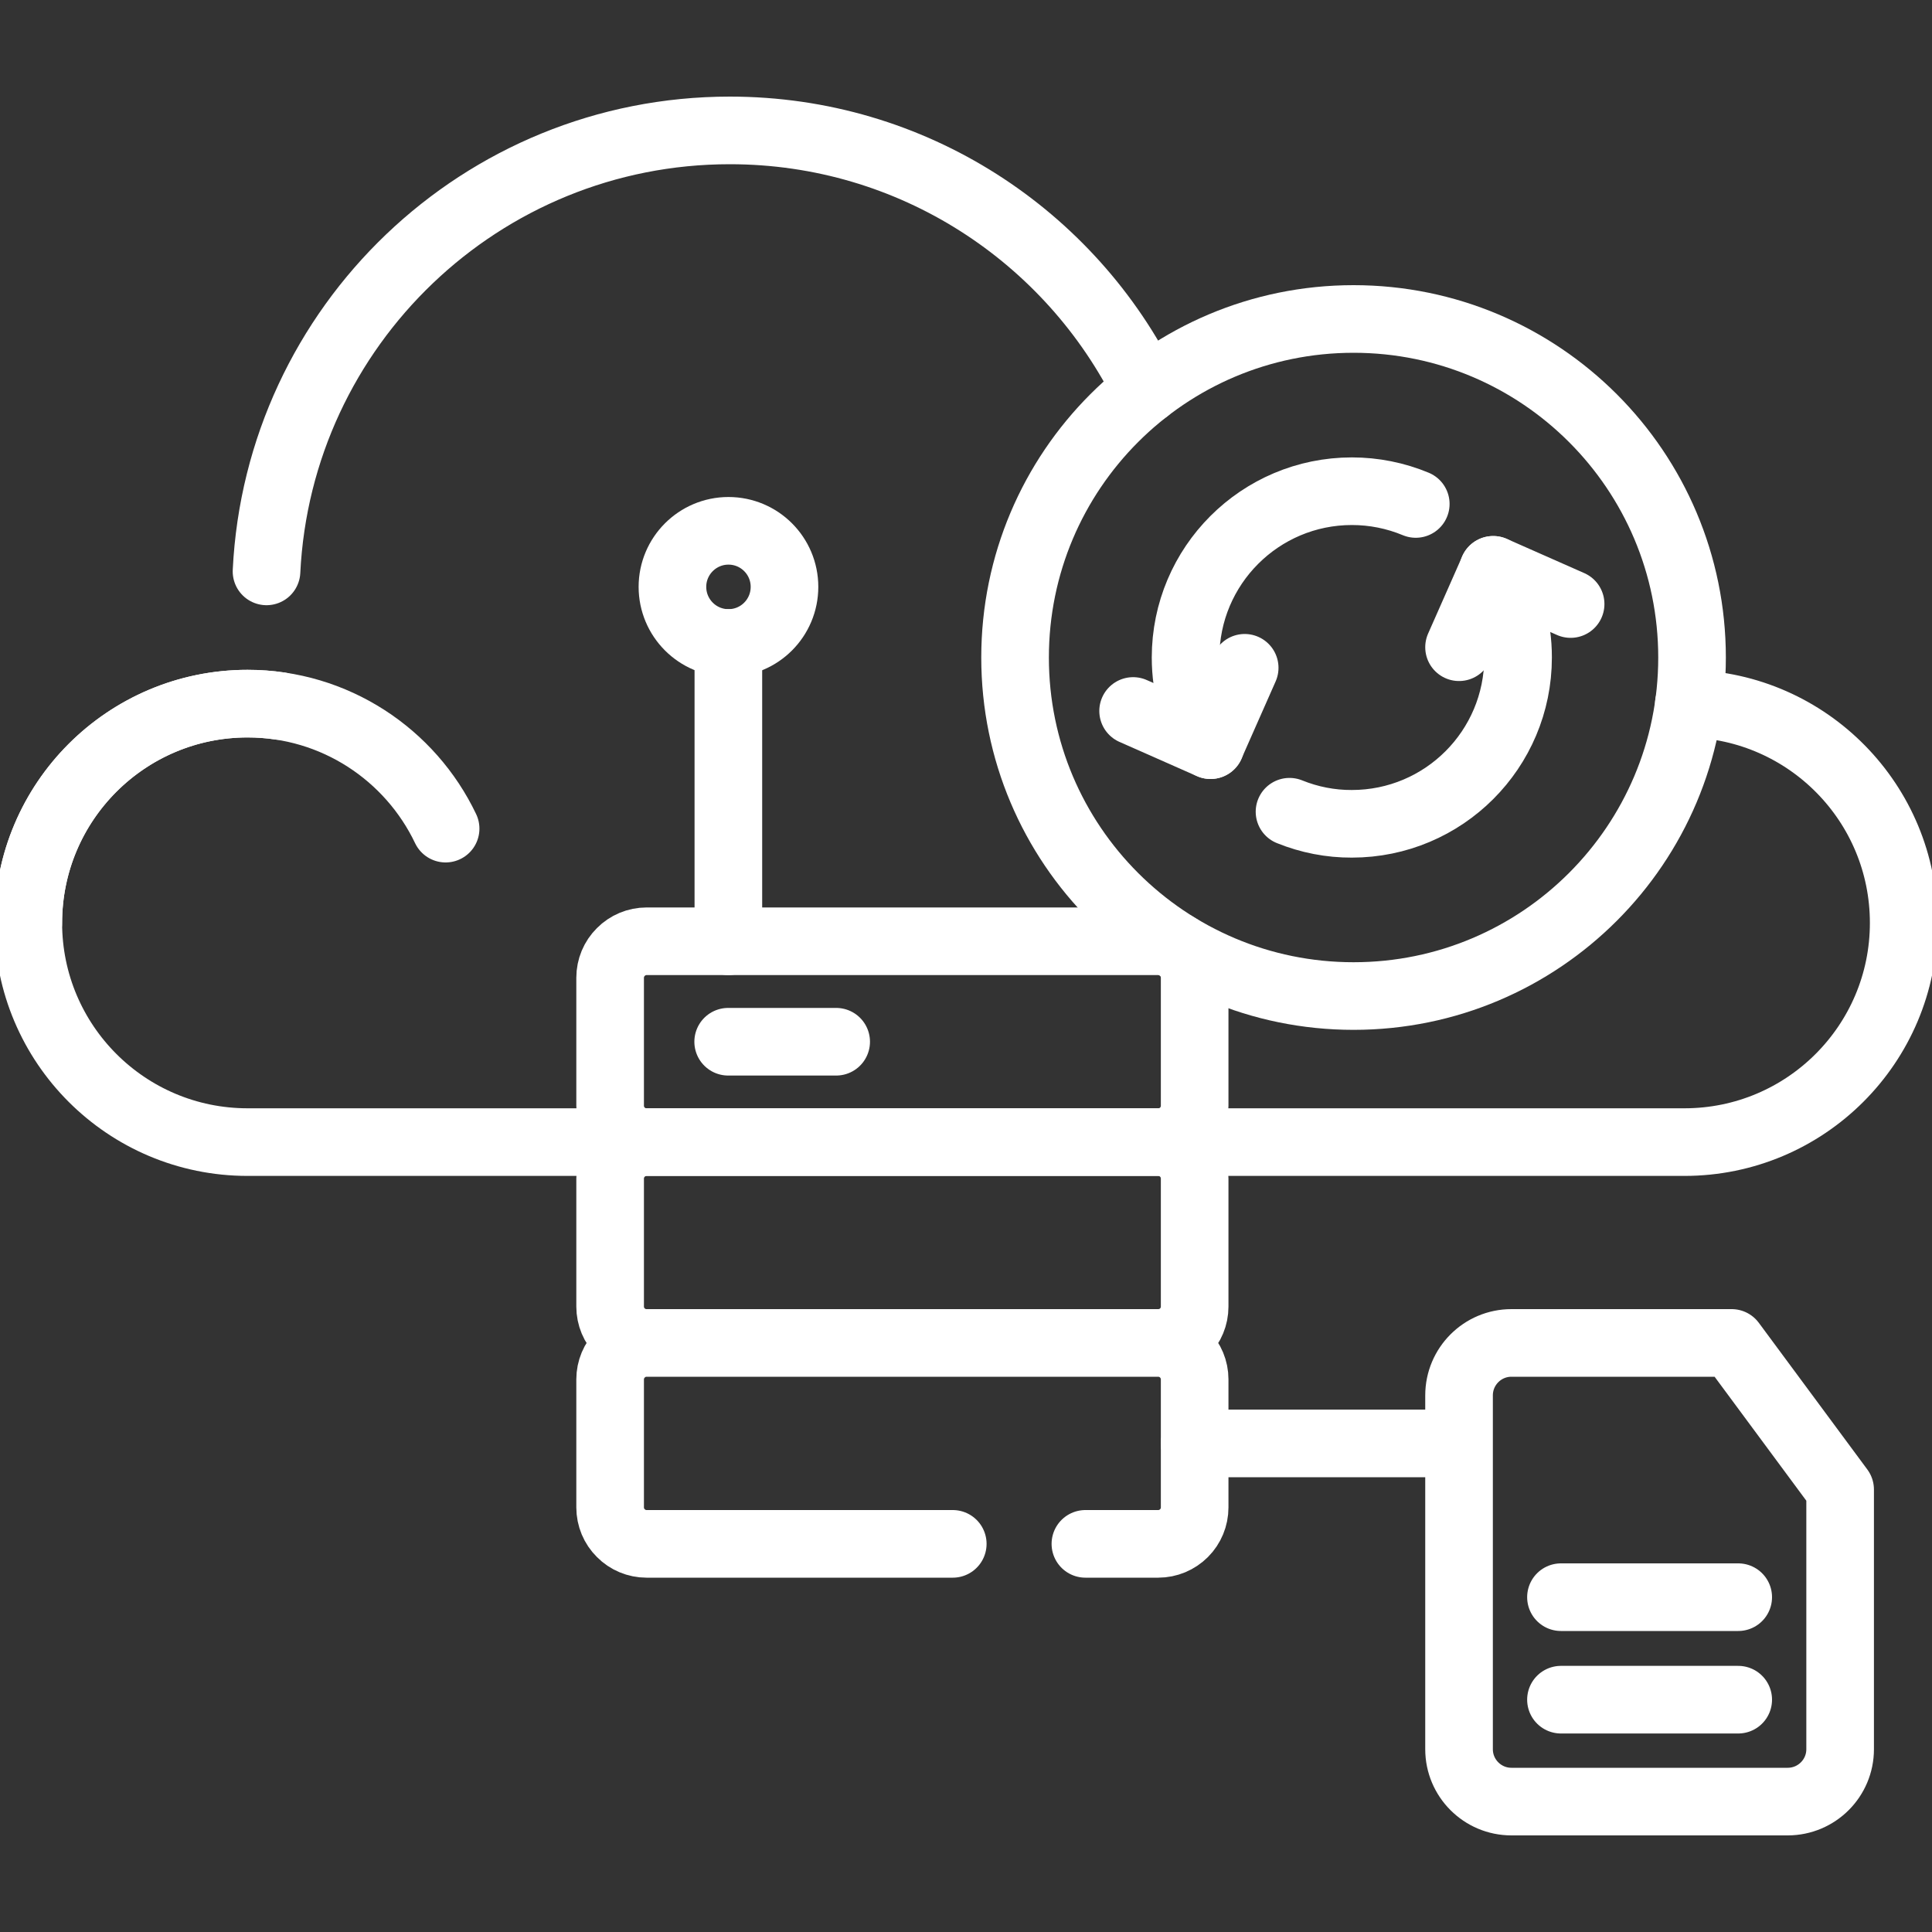
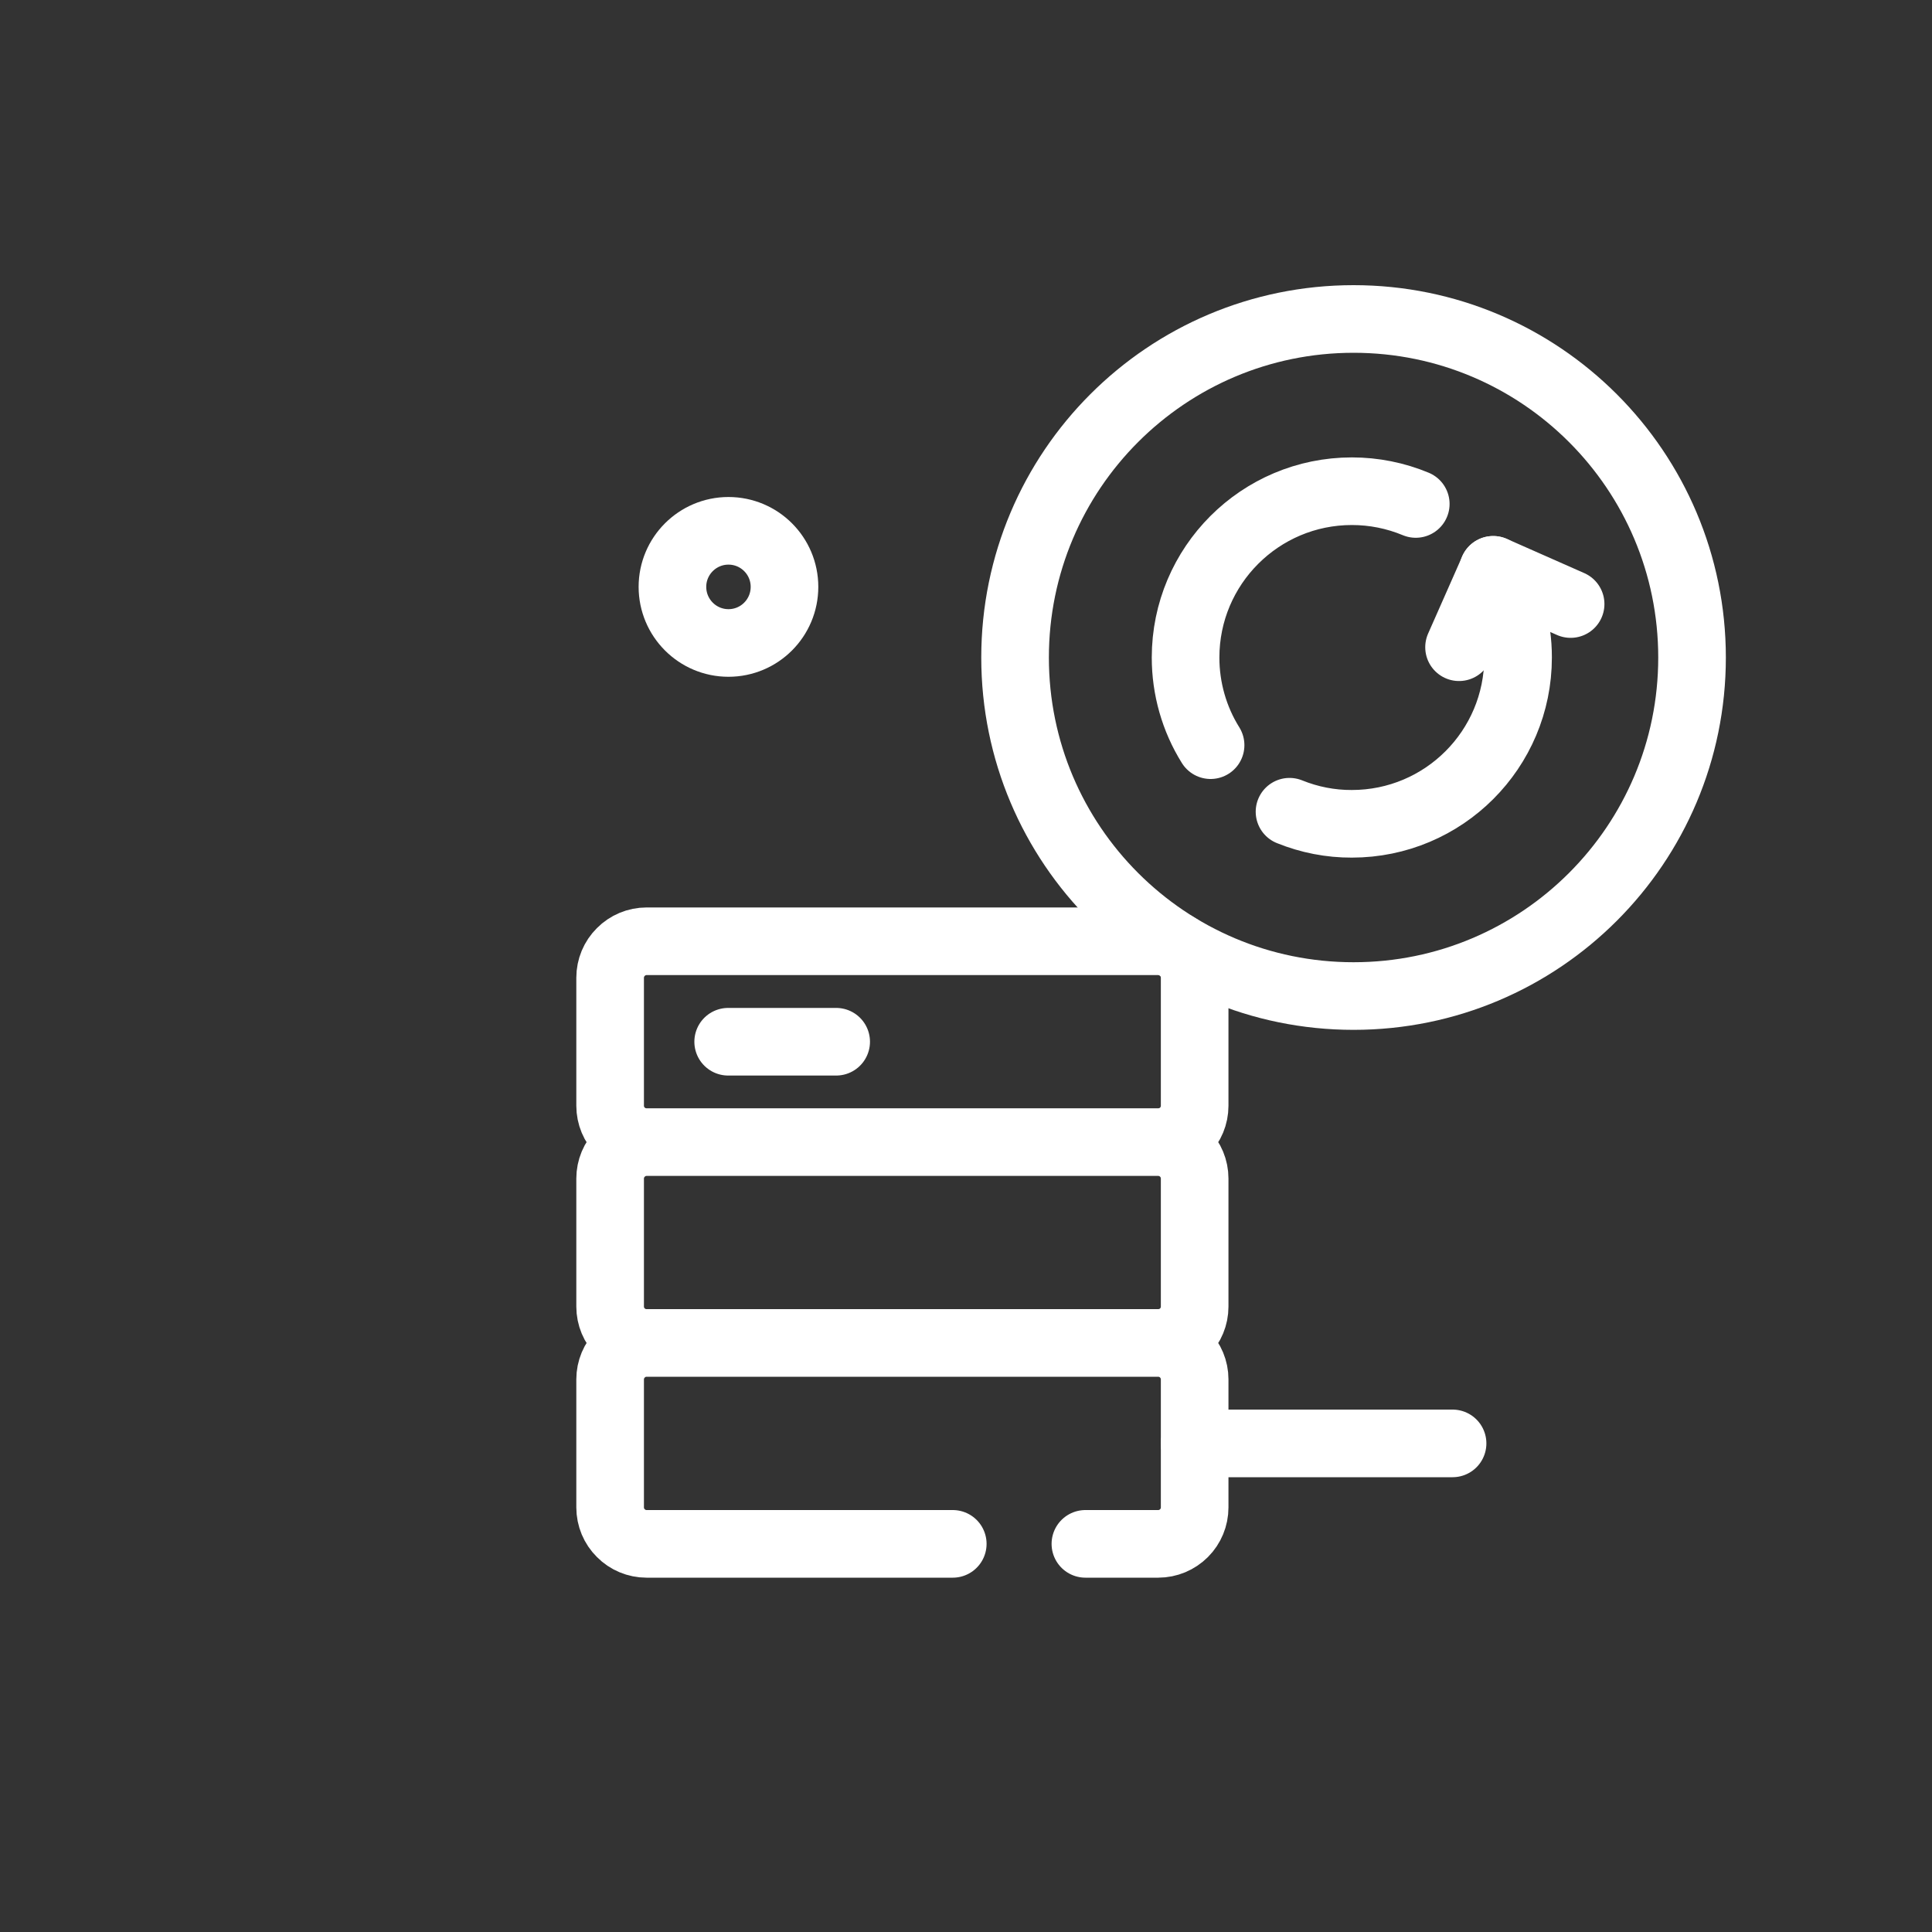
<svg xmlns="http://www.w3.org/2000/svg" width="20" height="20" viewBox="0 0 20 20" fill="none">
  <rect x="0" y="0" width="20" height="20" fill="#333333" stroke="none" />
  <g clip-path="url(#clip0_449_3729)">
    <path d="M11.99 11.823H6.693M11.99 11.823C12.09 11.823 12.186 11.784 12.257 11.713C12.327 11.643 12.367 11.547 12.367 11.447V10.121C12.367 10.021 12.327 9.925 12.257 9.855C12.186 9.784 12.09 9.744 11.99 9.744H6.693C6.593 9.744 6.497 9.784 6.427 9.855C6.356 9.925 6.316 10.021 6.316 10.121V11.447C6.316 11.547 6.356 11.643 6.427 11.713C6.497 11.784 6.593 11.823 6.693 11.823M11.99 11.823C12.09 11.823 12.186 11.863 12.257 11.934C12.327 12.004 12.367 12.1 12.367 12.2V13.526C12.367 13.626 12.327 13.722 12.257 13.792C12.186 13.863 12.09 13.902 11.99 13.902H6.693M6.693 11.823C6.593 11.823 6.497 11.863 6.427 11.934C6.356 12.004 6.316 12.1 6.316 12.2V13.526C6.316 13.626 6.356 13.722 6.427 13.792C6.497 13.863 6.593 13.902 6.693 13.902M8.656 10.784H7.538M6.693 13.902C6.593 13.902 6.497 13.942 6.427 14.013C6.356 14.084 6.316 14.179 6.316 14.279V15.605C6.316 15.705 6.356 15.801 6.427 15.871C6.497 15.942 6.593 15.982 6.693 15.982H9.863M6.693 13.902H11.99C12.09 13.902 12.186 13.942 12.257 14.013C12.327 14.084 12.367 14.179 12.367 14.279V15.605C12.367 15.705 12.327 15.801 12.257 15.871C12.186 15.942 12.09 15.982 11.99 15.982H11.236" stroke="white" stroke-width="0.7" stroke-miterlimit="10" stroke-linecap="round" stroke-linejoin="round" />
    <path d="M7.541 6.656C7.862 6.656 8.121 6.396 8.121 6.075C8.121 5.755 7.862 5.495 7.541 5.495C7.221 5.495 6.961 5.755 6.961 6.075C6.961 6.396 7.221 6.656 7.541 6.656Z" stroke="white" stroke-width="0.7" stroke-miterlimit="10" stroke-linecap="round" stroke-linejoin="round" />
-     <path d="M7.54 9.744V6.656M2.759 5.915C2.883 3.373 4.983 1.35 7.555 1.35C9.448 1.35 11.084 2.444 11.867 4.035M17.483 7.284C18.715 7.309 19.707 8.315 19.707 9.554C19.707 10.807 18.691 11.823 17.437 11.823H2.563C1.309 11.823 0.293 10.807 0.293 9.554C0.293 8.3 1.309 7.284 2.563 7.284C2.675 7.284 2.786 7.292 2.893 7.308" stroke="white" stroke-width="0.7" stroke-miterlimit="10" stroke-linecap="round" stroke-linejoin="round" />
-     <path d="M0.293 9.554C0.293 8.3 1.309 7.284 2.563 7.284C3.467 7.284 4.248 7.812 4.613 8.578" stroke="white" stroke-width="0.7" stroke-miterlimit="10" stroke-linecap="round" stroke-linejoin="round" />
    <path d="M14.012 10.311C15.947 10.311 17.516 8.742 17.516 6.807C17.516 4.871 15.947 3.302 14.012 3.302C12.077 3.302 10.508 4.871 10.508 6.807C10.508 8.742 12.077 10.311 14.012 10.311Z" stroke="white" stroke-width="0.7" stroke-miterlimit="10" stroke-linecap="round" stroke-linejoin="round" />
    <path d="M12.367 14.942H15.037M15.457 5.899C15.626 6.172 15.716 6.486 15.715 6.807C15.715 7.758 14.945 8.528 13.994 8.528C13.773 8.529 13.554 8.486 13.349 8.403" stroke="white" stroke-width="0.7" stroke-miterlimit="10" stroke-linecap="round" stroke-linejoin="round" />
    <path d="M15.104 6.7L15.458 5.899L16.259 6.253M12.532 7.714C12.362 7.442 12.273 7.127 12.273 6.807C12.273 5.856 13.044 5.085 13.995 5.085C14.222 5.085 14.447 5.13 14.656 5.217" stroke="white" stroke-width="0.7" stroke-miterlimit="10" stroke-linecap="round" stroke-linejoin="round" />
-     <path d="M12.885 6.913L12.531 7.714L11.73 7.36M17.994 17.595H16.159M17.994 16.534H16.159M18.506 18.65H15.646C15.347 18.65 15.104 18.407 15.104 18.108V14.445C15.104 14.145 15.347 13.902 15.646 13.902H17.926L19.049 15.42V18.108C19.049 18.407 18.806 18.65 18.506 18.65Z" stroke="white" stroke-width="0.7" stroke-miterlimit="10" stroke-linecap="round" stroke-linejoin="round" />
  </g>
  <defs>
    <clipPath id="clip0_449_3729">
      <rect width="20" height="20" fill="white" />
    </clipPath>
  </defs>
</svg>